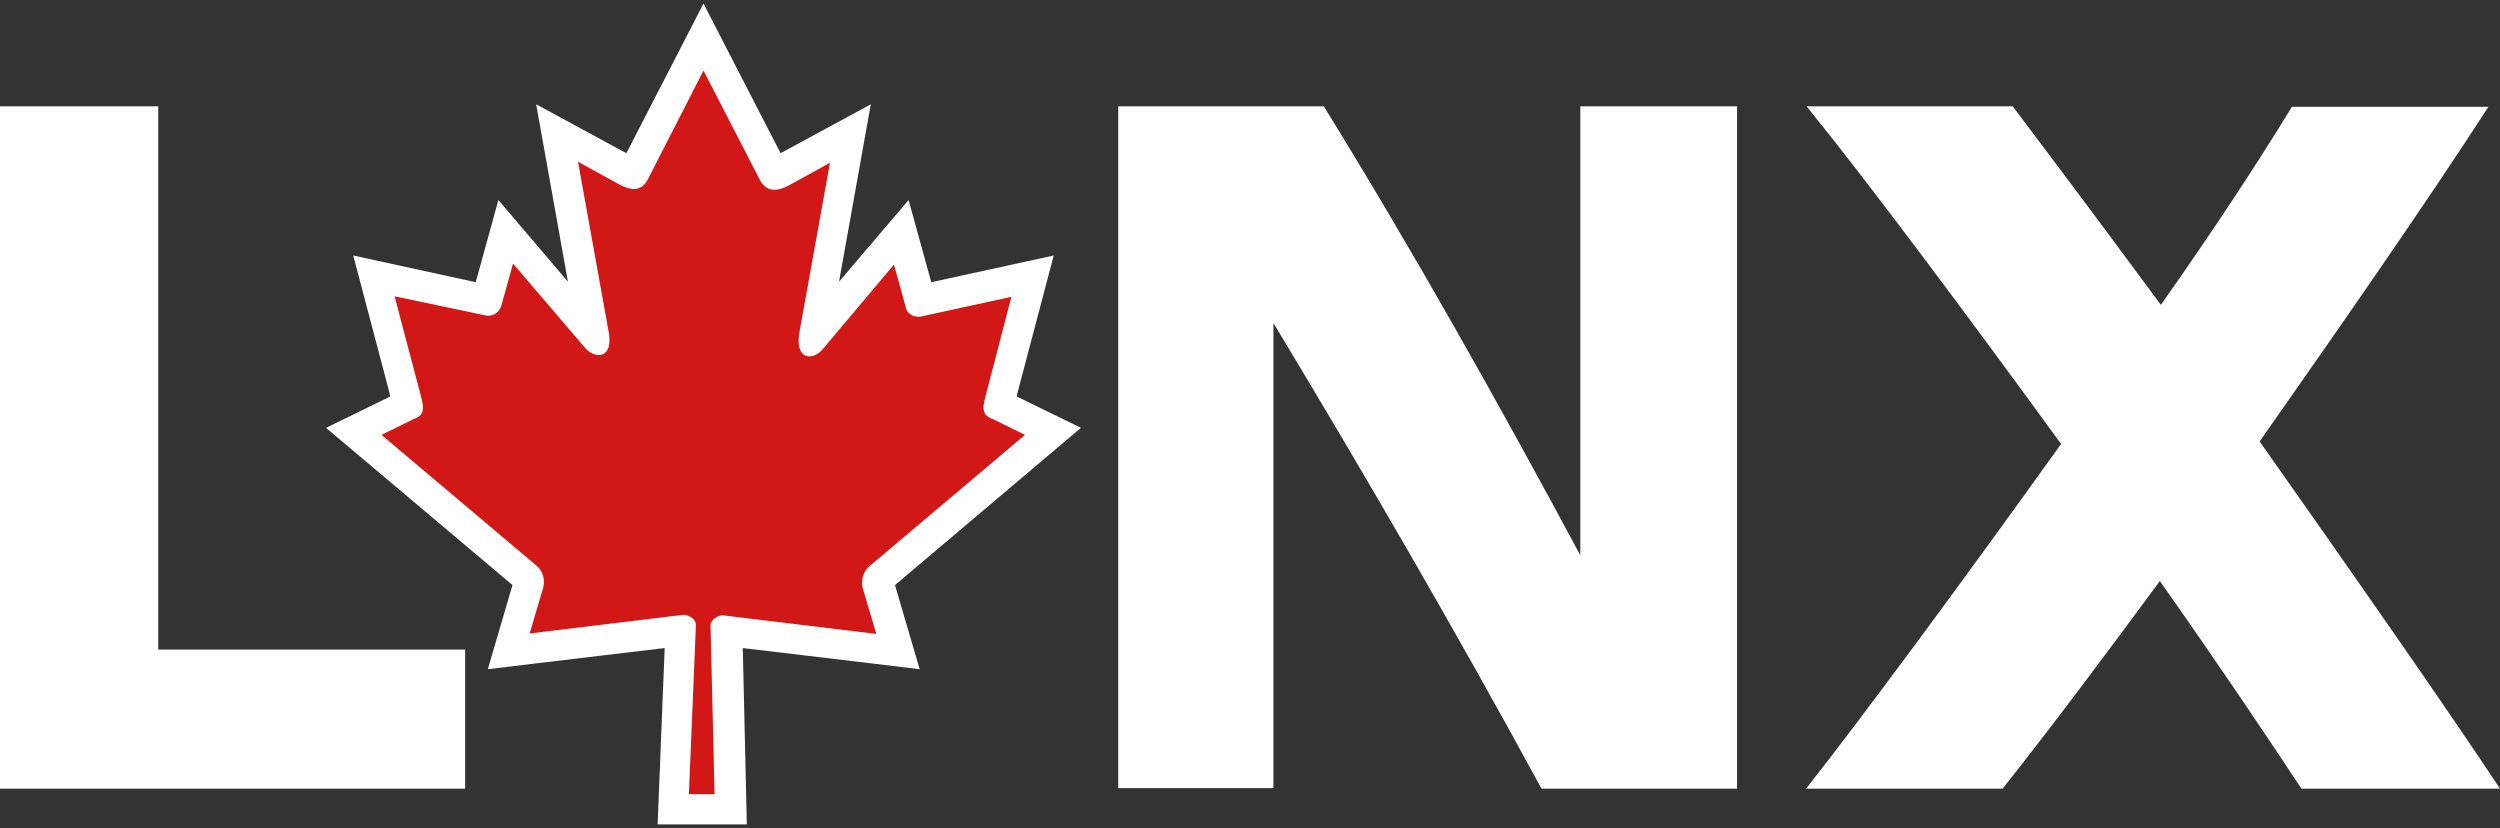
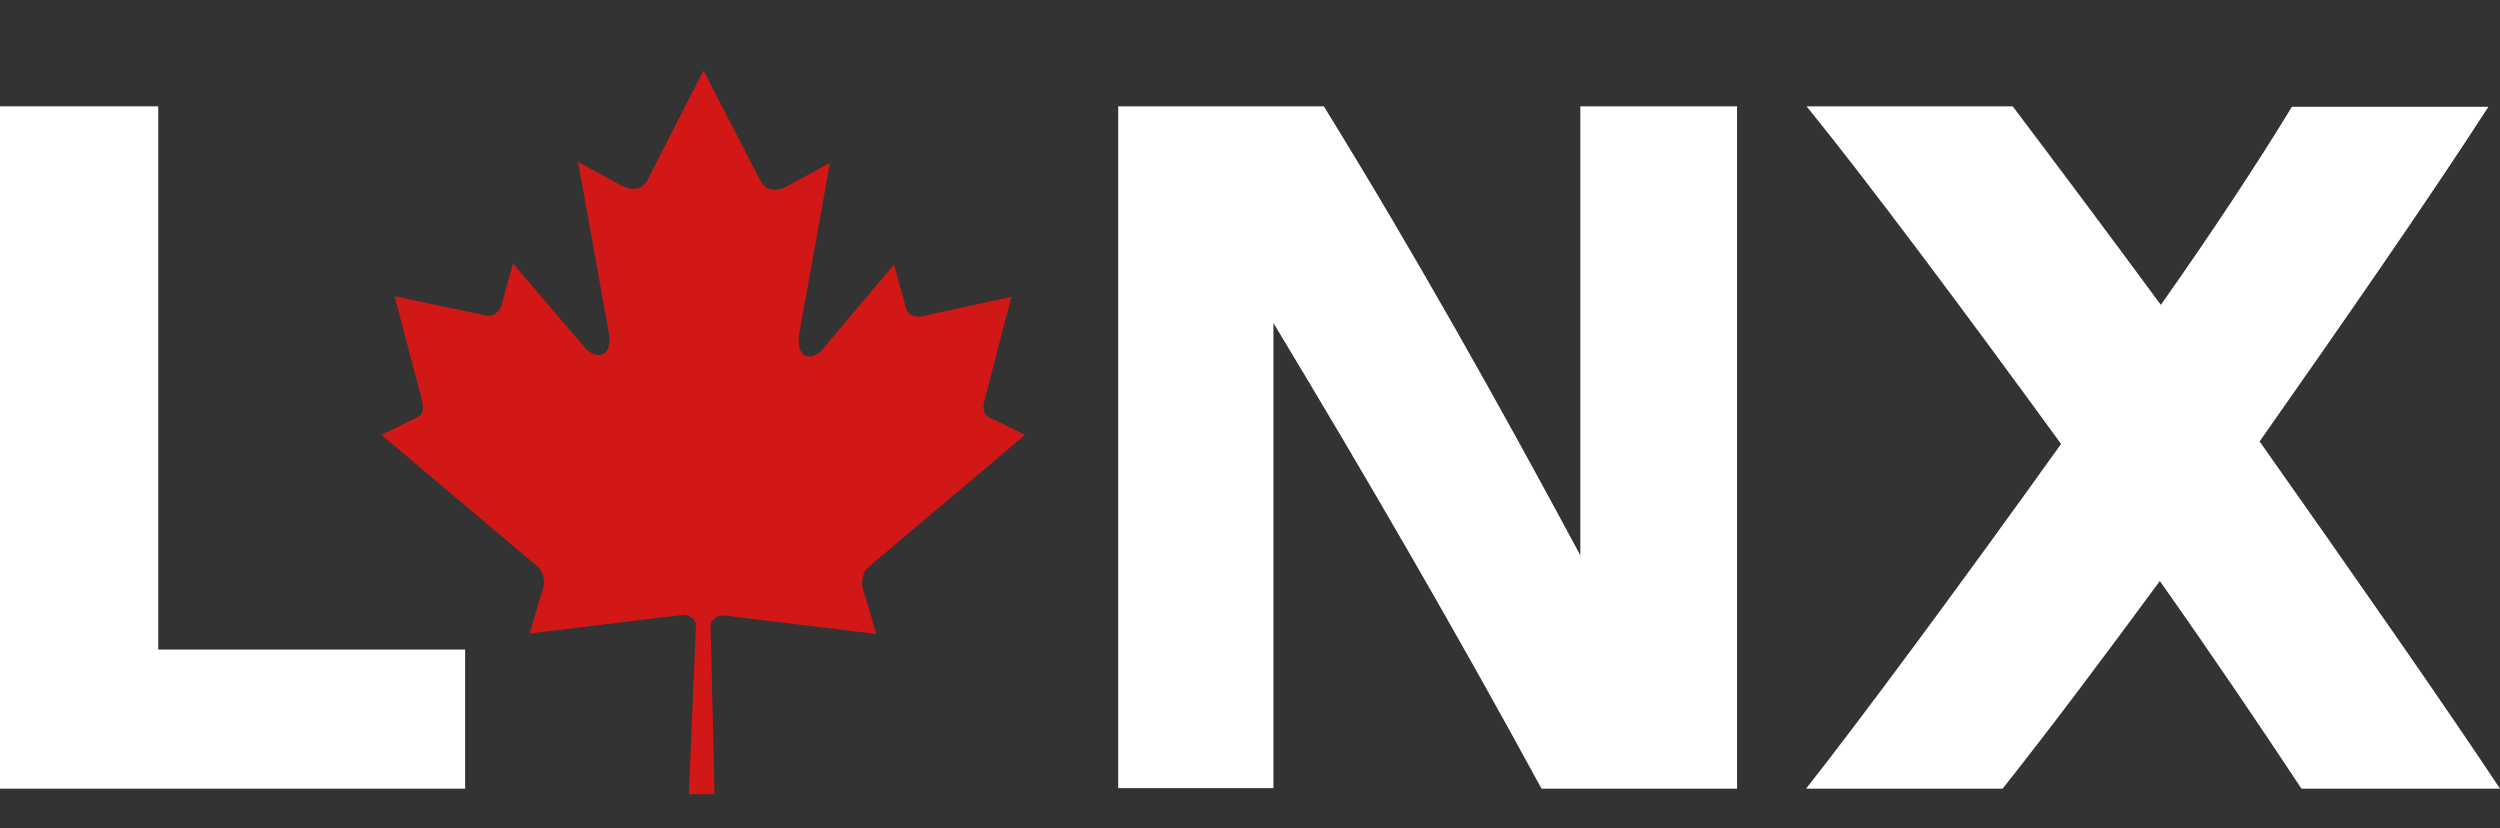
<svg xmlns="http://www.w3.org/2000/svg" version="1.1" id="Слой_1" x="0px" y="0px" viewBox="0 0 496.1 164.4" enable-background="new 0 0 496.1 164.4" xml:space="preserve">
  <rect x="0" y="0" width="496.1" height="164.4" fill="#333333" stroke="none" />
  <g>
    <g>
-       <path fill="#FFFFFF" d="M154.9,30.4l17.9-9.7l-6.3,35.2l13.8-16.2l4.5,16.3l24.3-5.3L201.9,78c0,0.1-0.1,0.4-0.1,0.7l12.7,6.2    l-36.9,31.2l4.9,16.7l-9.1-1.1c-8.7-1-17.3-2.1-26-3.1l0.8,35h-17.7l1.4-35c-8.7,1-17.4,2.1-26,3.1l-9.1,1.1l4.9-16.7L64.7,84.9    l12.7-6.2c0-0.3-0.1-0.4-0.1-0.7l-7.2-27.3L94.4,56l4.5-16.3l13.8,16.2l-6.3-35.2l17.9,9.7l15.3-29.7L154.9,30.4z" />
-     </g>
+       </g>
    <path fill="#D21817" d="M139.6,14l-11.1,21.7c-1.3,2.4-3.5,2.1-5.8,0.8l-8-4.4l6,33.3c1.3,6-2.8,6-4.8,3.4l-14.1-16.5l-2.3,8.3   c-0.3,1.1-1.4,2.3-3.1,2l-18.1-3.8L83,76.6c1,3.9,1.8,5.6-1,6.6l-6.3,3.1l30.7,25.9c1.3,1,1.8,2.8,1.4,4.4l-2.7,9.1   c10.6-1.3,20-2.4,30.5-3.7c1,0,2.5,0.8,2.5,2l-1.4,33.6h5.1l-0.8-33.5c0-1.1,1.4-2,2.4-2c10.6,1.3,20,2.4,30.5,3.7l-2.7-9.1   c-0.4-1.5,0.1-3.4,1.4-4.4l30.8-26l-6.3-3.1c-2.8-1-2-2.7-1-6.6l4.6-17.7l-17.9,3.9c-1.7,0.3-3-0.8-3.1-2l-2.3-8.3L163.5,69   c-2,2.7-6,2.7-4.8-3.4l6-33.3l-8,4.4c-2.3,1.3-4.5,1.5-5.8-0.8L139.6,14z" />
    <path fill="#FFFFFF" d="M399.4,21.1h-40.9c12.1,14.9,31.5,40.9,50.5,67c-19.6,27.4-39.8,54.7-50.6,68.4h39   c9.6-12.1,20-26,31.2-41.2c10.8,15.3,20.5,29.7,28.1,41.2h39.4c-10.8-16.3-29.3-42.8-47.7-68.9c16.5-23.5,33.1-47.4,45.4-66.4h-39   c-6.5,10.7-15.9,25-26,39.3C417.6,45.3,407.4,31.7,399.4,21.1z" />
    <path fill="#FFFFFF" d="M344.7,21.1h-31.1v89.1c-16.2-30.2-33.3-60.6-50.9-89.1h-40.8v135.3h30.8V64.1   c18.4,30.5,36.4,61.5,53.2,92.4h38.8V21.1z" />
    <polygon fill="#FFFFFF" points="0,21.1 0,156.5 92.3,156.5 92.3,128.9 31.4,128.9 31.4,21.1  " />
  </g>
</svg>